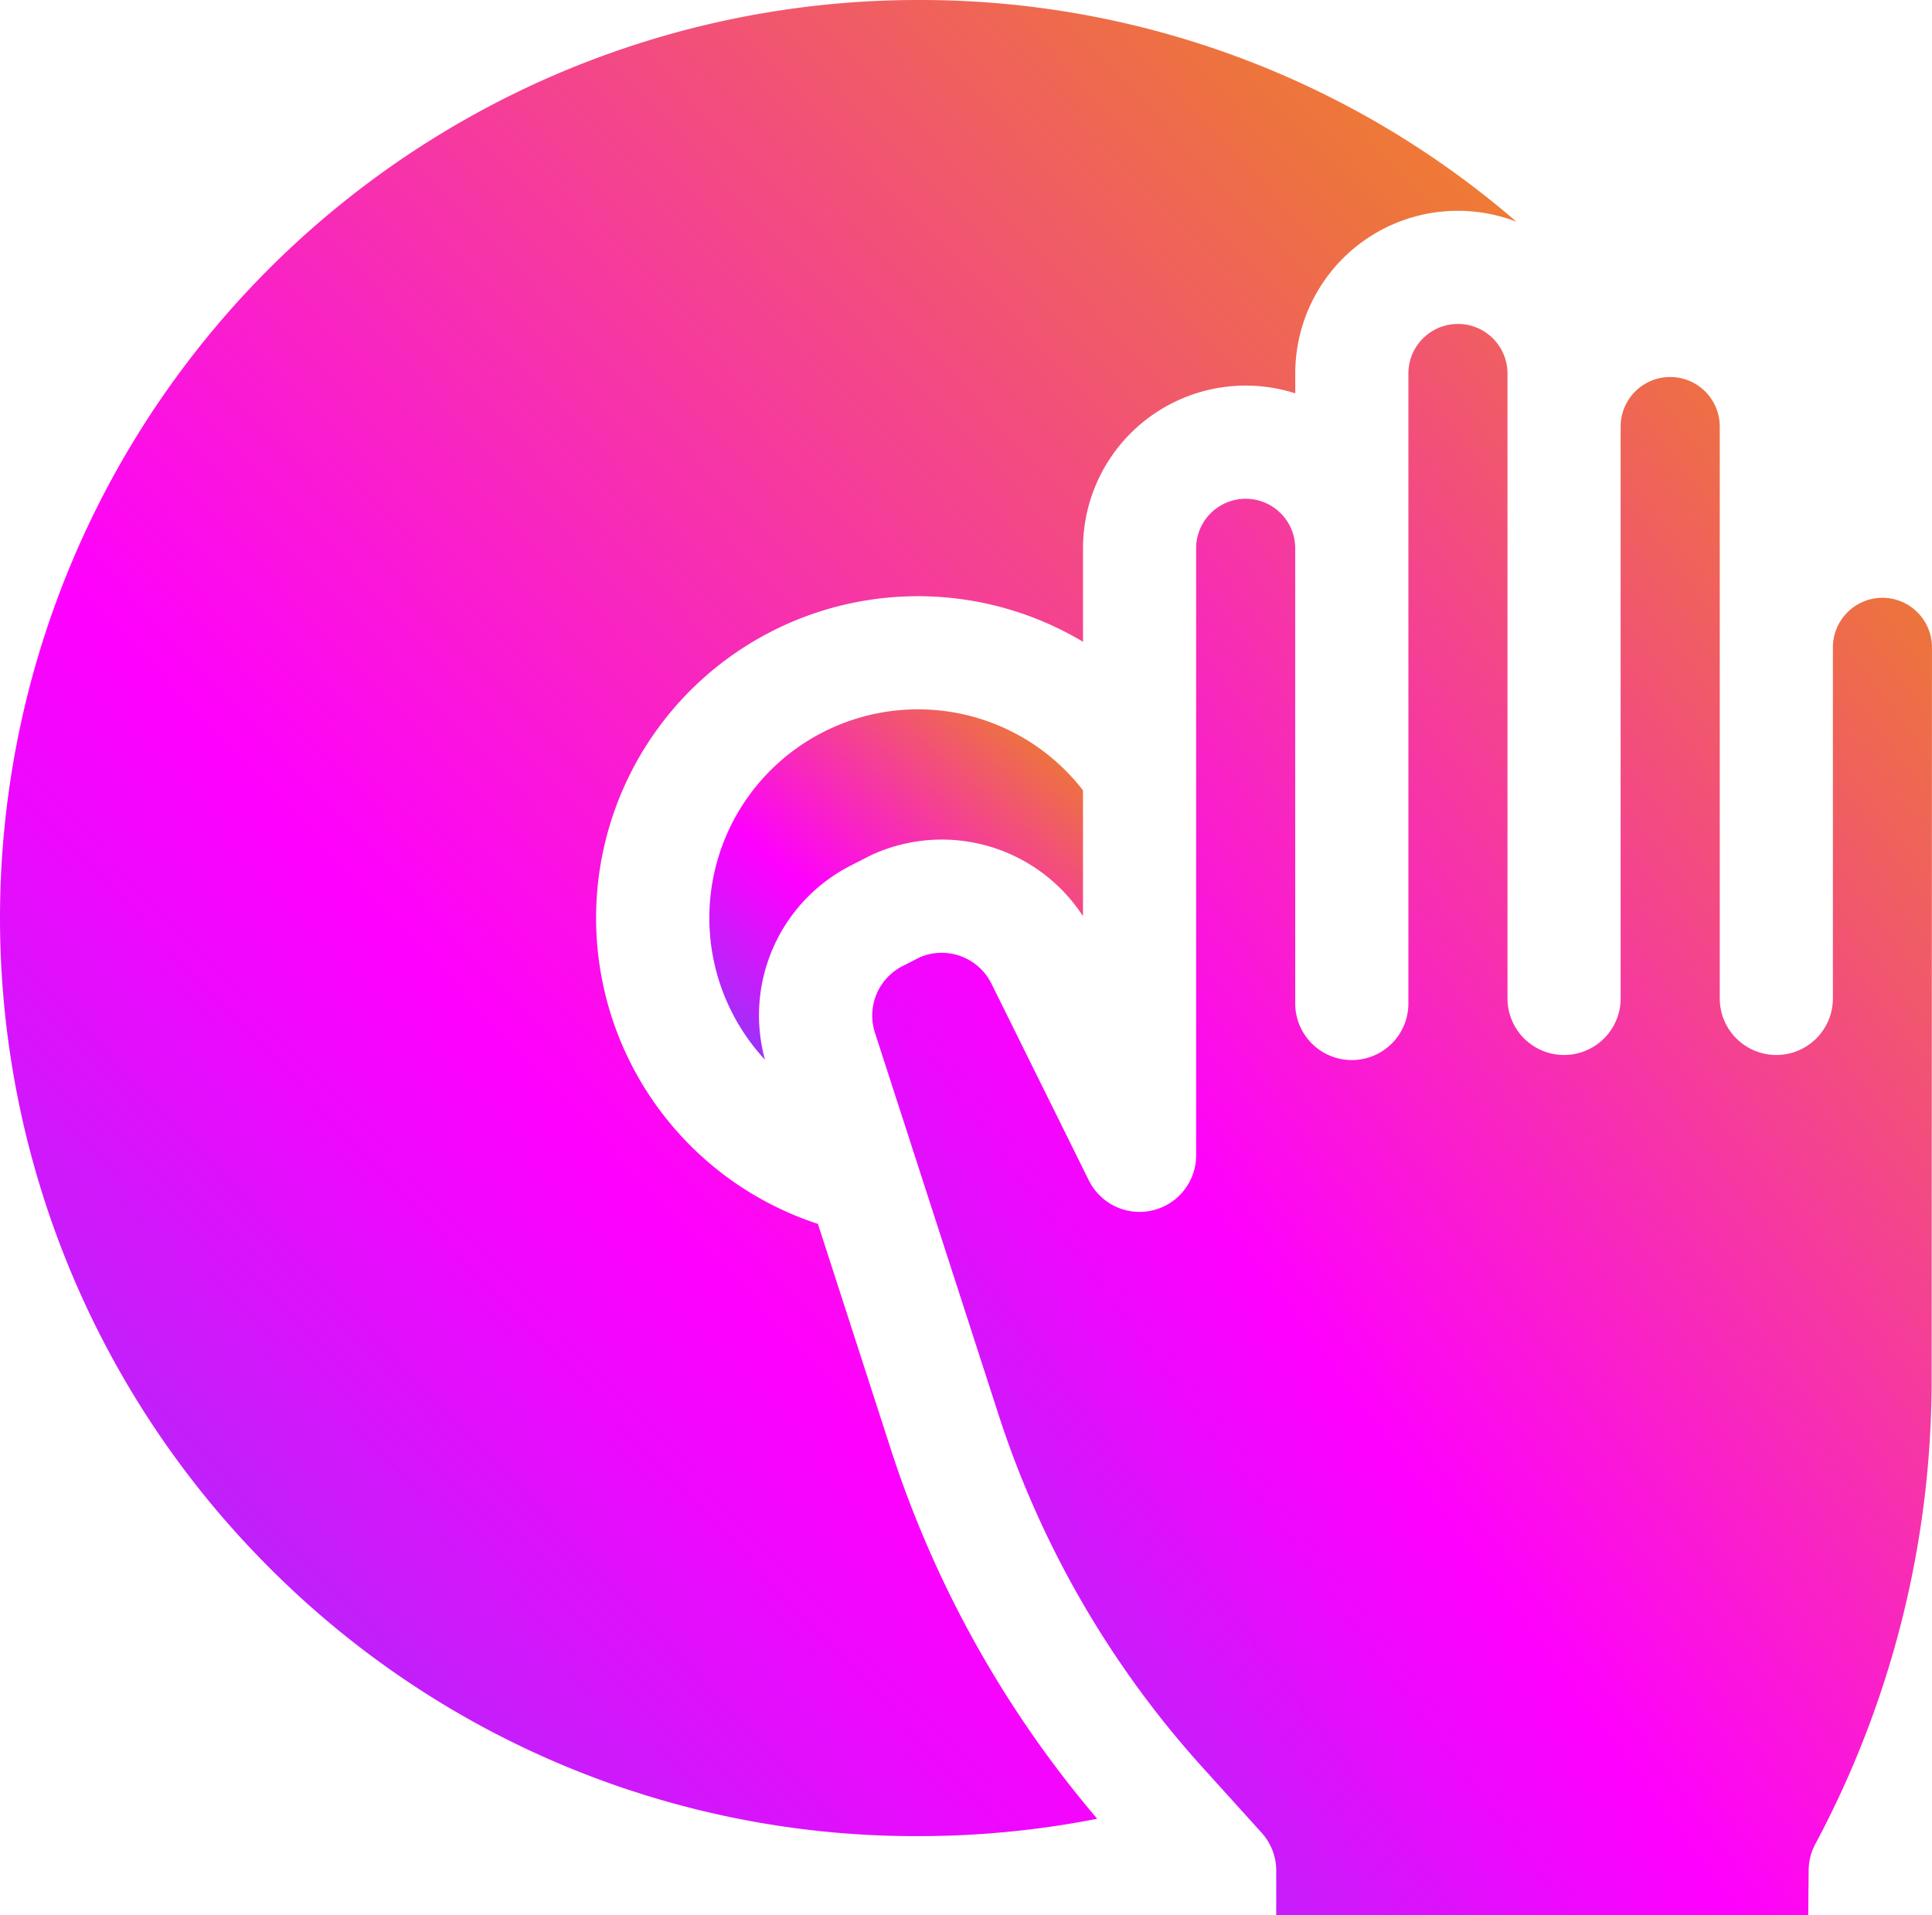
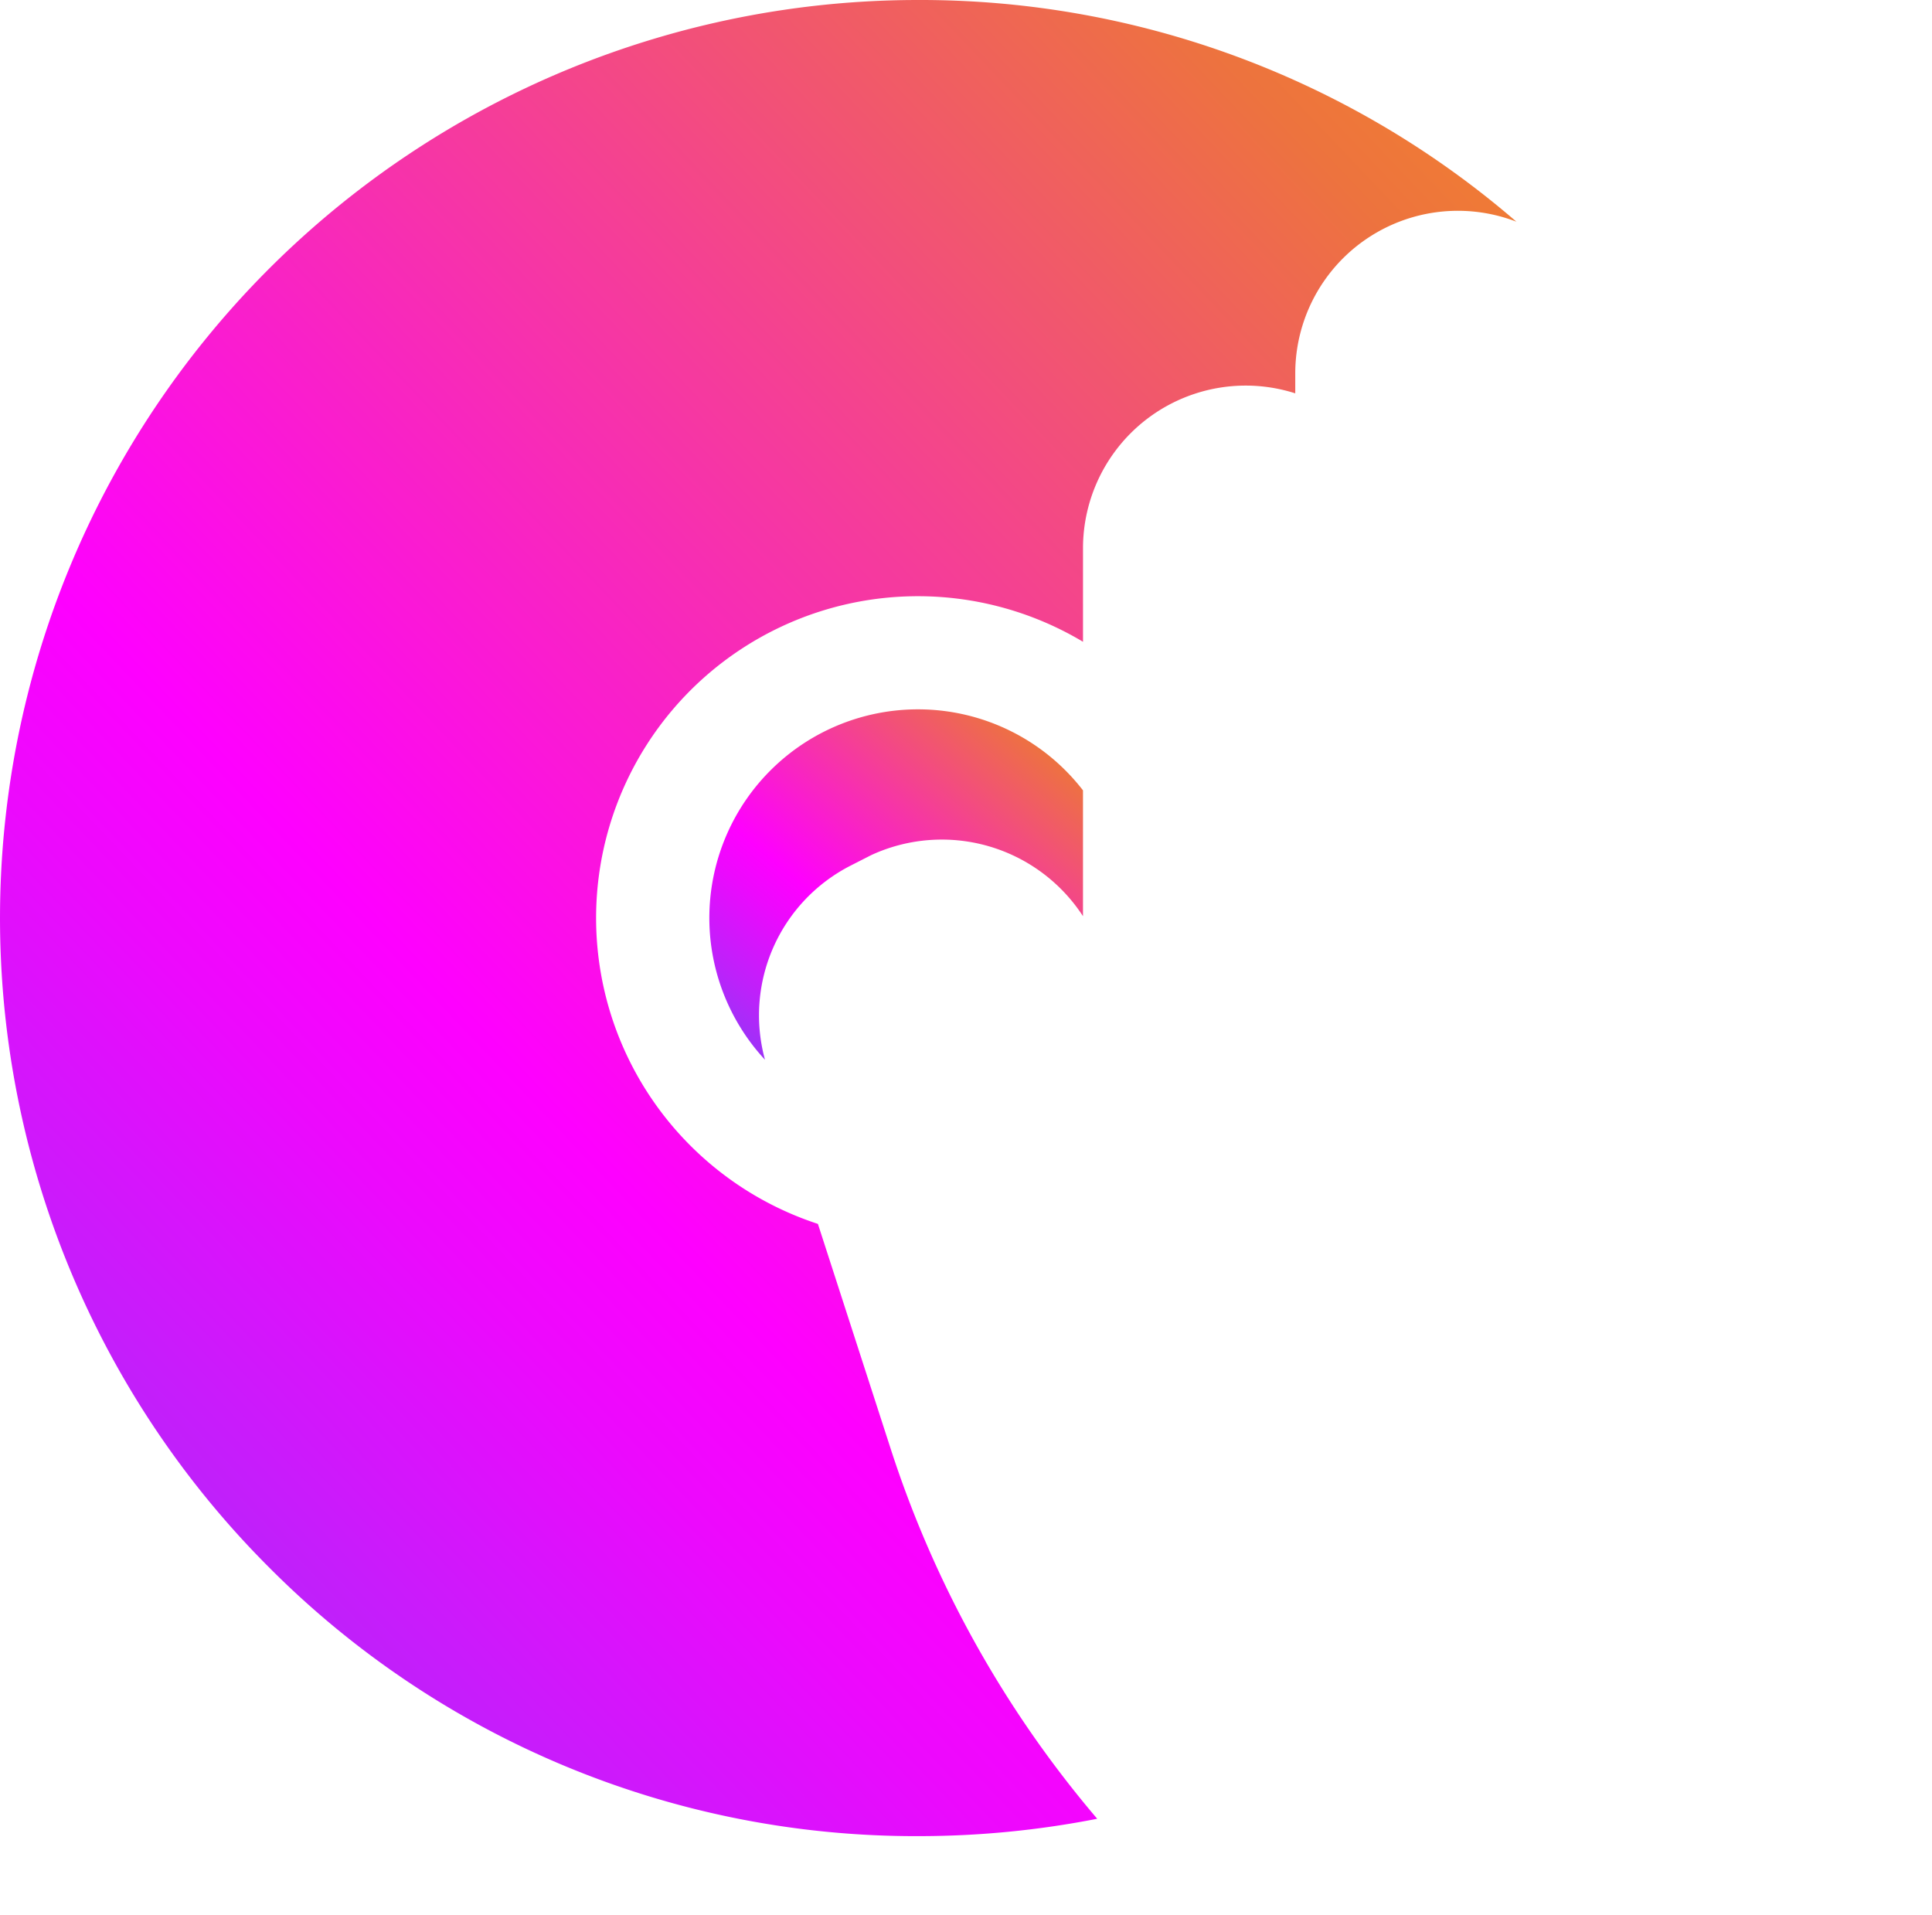
<svg xmlns="http://www.w3.org/2000/svg" data-bbox="0.001 -0.001 322.591 319.777" viewBox="0 0 322.597 319.782" height="319.782" width="322.597" data-type="ugc">
  <g>
    <defs>
      <linearGradient gradientUnits="objectBoundingBox" y2="-.291" x2="1.131" y1="1.06" x1="-.077" id="95ad1671-3ce9-4665-8e17-7e6282de5eba">
        <stop stop-color="#6c4bf3" offset="0" />
        <stop stop-color="#6f49f3" offset=".01" />
        <stop stop-color="#bc22fa" offset=".17" />
        <stop stop-color="#ec09fd" offset=".29" />
        <stop stop-color="#fe00ff" offset=".35" />
        <stop stop-color="#ed733e" offset=".75" />
        <stop stop-color="#fea800" offset="1" />
      </linearGradient>
    </defs>
    <path fill="url(#95ad1671-3ce9-4665-8e17-7e6282de5eba)" transform="translate(0 -2.233)" d="M153.294 2.233A153.294 153.294 0 0 0 44.9 263.922a152.29 152.29 0 0 0 108.4 44.9 154.881 154.881 0 0 0 29.909-2.9 181.243 181.243 0 0 1-34.547-61.966l-12.09-37.361a53.735 53.735 0 1 1 44.264-97.2V93.786a27.162 27.162 0 0 1 35.441-25.875V64.6A27.153 27.153 0 0 1 253.2 39.25a152.155 152.155 0 0 0-99.906-37.017Z" />
    <path fill="url(#95ad1671-3ce9-4665-8e17-7e6282de5eba)" transform="translate(-69.54 -71.773)" d="M222.835 190.216a34.828 34.828 0 0 0-25.56 58.511 28.062 28.062 0 0 1 14.409-32.474l3.158-1.61q.219-.112.444-.212a28.11 28.11 0 0 1 35.087 10.323v-21.01a34.8 34.8 0 0 0-27.538-13.528Z" />
-     <path fill="url(#95ad1671-3ce9-4665-8e17-7e6282de5eba)" transform="translate(-85.509 -33.991)" d="M399.833 133.807a8.283 8.283 0 0 0-8.274 8.273v58.62a9.447 9.447 0 1 1-18.894 0v-95.486a8.273 8.273 0 0 0-16.547 0V200.7a9.447 9.447 0 0 1-18.895 0V96.355a8.273 8.273 0 1 0-16.547 0v105.193a9.447 9.447 0 1 1-18.895 0v-76a8.273 8.273 0 1 0-16.547 0V226.9a9.447 9.447 0 0 1-17.914 4.191l-16.251-32.824a9.275 9.275 0 0 0-11.935-4.449l-2.9 1.48a9.261 9.261 0 0 0-4.624 11.148l20.53 63.444a162.608 162.608 0 0 0 34.3 59.364l9.73 10.764a9.446 9.446 0 0 1 2.439 6.335v7.414h88.834l.065-7.5a9.453 9.453 0 0 1 1.121-4.38 164.222 164.222 0 0 0 19.413-77.238l.059-122.582a8.282 8.282 0 0 0-8.268-8.26Z" />
  </g>
</svg>